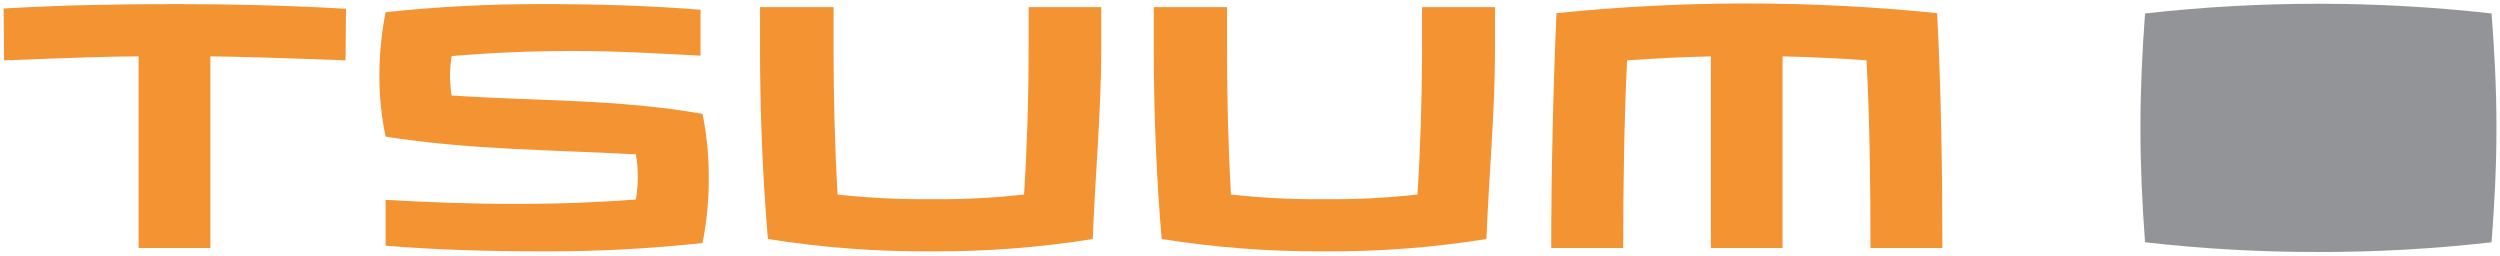
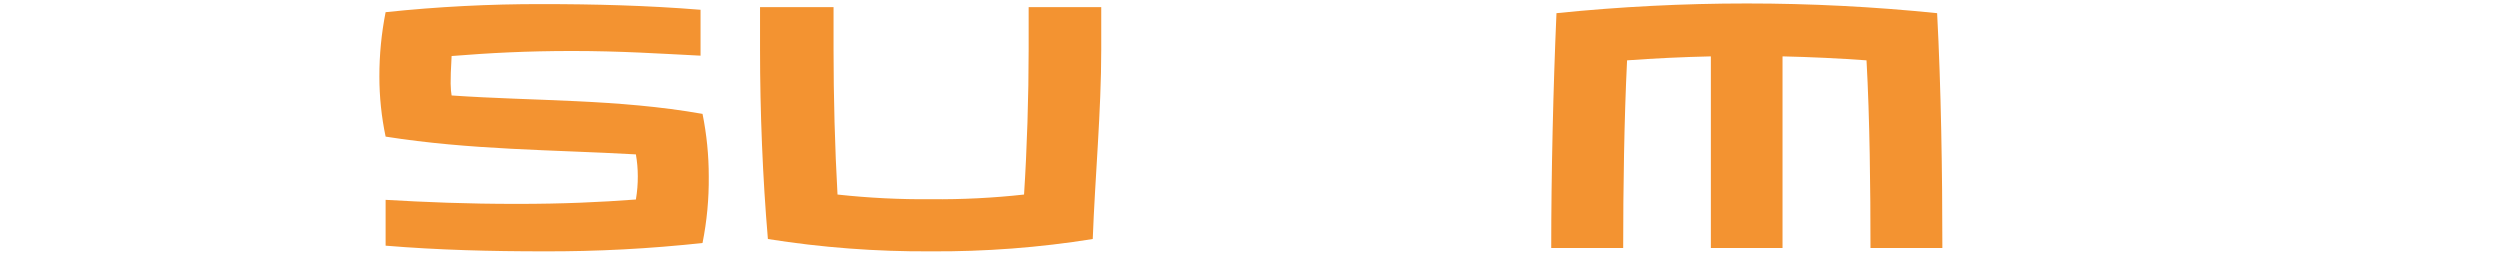
<svg xmlns="http://www.w3.org/2000/svg" version="1.1" width="353.01" height="36.09" viewBox="0 0 353.01 36.09" xml:space="preserve">
  <desc>Created with Fabric.js 4.6.0</desc>
  <defs>
</defs>
  <g transform="matrix(1 0 0 1 24.68 17.8)" id="SvkoW7fkHSNlufazw4mp0" clip-path="url(#CLIPPATH_7)">
    <clipPath id="CLIPPATH_7">
-       <rect transform="matrix(1 0 0 1 151.83 0.21)" id="clip-path" x="-176" y="-17.525" rx="0" ry="0" width="352" height="35.05" />
-     </clipPath>
-     <path style="stroke: none; stroke-width: 1; stroke-dasharray: none; stroke-linecap: butt; stroke-dashoffset: 0; stroke-linejoin: miter; stroke-miterlimit: 4; fill: rgb(243,147,49); fill-rule: nonzero; opacity: 1;" vector-effect="non-scaling-stroke" transform=" translate(-25.98, -19.22)" d="M 50.09 9.94 C 40.16 9.57 34.83 9.42 31 9.38 L 31 36.44 L 20.87 36.44 L 20.87 9.38 C 17.07 9.38 11.74 9.57 1.87 9.94 L 1.81 2.62 C 9.88 2.15 17.9 2 26 2 C 34.1 2 42.05 2.19 50.16 2.66 Z" stroke-linecap="round" />
+       </clipPath>
  </g>
  <g transform="matrix(1 0 0 1 76.83 18.04)" id="XnIWK8C_Lal6pj6ERjXWA" clip-path="url(#CLIPPATH_8)">
    <clipPath id="CLIPPATH_8">
      <rect transform="matrix(1 0 0 1 99.68 -0.02)" id="clip-path" x="-176" y="-17.525" rx="0" ry="0" width="352" height="35.05" />
    </clipPath>
-     <path style="stroke: none; stroke-width: 1; stroke-dasharray: none; stroke-linecap: butt; stroke-dashoffset: 0; stroke-linejoin: miter; stroke-miterlimit: 4; fill: rgb(243,147,49); fill-rule: nonzero; opacity: 1;" vector-effect="non-scaling-stroke" transform=" translate(-78.13, -19.46)" d="M 55.75 20.71 C 55.163 17.915 54.868 15.066 54.87 12.21 C 54.865 9.165 55.16 6.127 55.75 3.14 C 63.081 2.365 70.448 1.985 77.82 2 C 85.24 2 92.71 2.19 100.22 2.8 L 100.22 9.28 C 94.57 9 89 8.62 82.13 8.62 C 75.64 8.62 70.45 8.9 65.07 9.33 C 64.92 10.3 64.843 11.279 64.84 12.26 C 64.849 13.145 64.926 14.027 65.07 14.9 C 76.71 15.71 88.49 15.38 100.5 17.5 C 101.087 20.407 101.382 23.365 101.38 26.33 C 101.412 29.485 101.117 32.636 100.5 35.73 C 93.048 36.544 85.556 36.938 78.06 36.91 C 70.68 36.91 63.22 36.73 55.75 36.11 L 55.75 29.64 C 61.5 29.97 67.16 30.21 74.3 30.21 C 80.79 30.21 86.03 29.97 91.09 29.59 C 91.277 28.5 91.367 27.396 91.36 26.29 C 91.359 25.261 91.269 24.234 91.09 23.22 C 79.31 22.56 67.71 22.6 55.75 20.71" stroke-linecap="round" />
+     <path style="stroke: none; stroke-width: 1; stroke-dasharray: none; stroke-linecap: butt; stroke-dashoffset: 0; stroke-linejoin: miter; stroke-miterlimit: 4; fill: rgb(243,147,49); fill-rule: nonzero; opacity: 1;" vector-effect="non-scaling-stroke" transform=" translate(-78.13, -19.46)" d="M 55.75 20.71 C 55.163 17.915 54.868 15.066 54.87 12.21 C 54.865 9.165 55.16 6.127 55.75 3.14 C 63.081 2.365 70.448 1.985 77.82 2 C 85.24 2 92.71 2.19 100.22 2.8 L 100.22 9.28 C 94.57 9 89 8.62 82.13 8.62 C 75.64 8.62 70.45 8.9 65.07 9.33 C 64.849 13.145 64.926 14.027 65.07 14.9 C 76.71 15.71 88.49 15.38 100.5 17.5 C 101.087 20.407 101.382 23.365 101.38 26.33 C 101.412 29.485 101.117 32.636 100.5 35.73 C 93.048 36.544 85.556 36.938 78.06 36.91 C 70.68 36.91 63.22 36.73 55.75 36.11 L 55.75 29.64 C 61.5 29.97 67.16 30.21 74.3 30.21 C 80.79 30.21 86.03 29.97 91.09 29.59 C 91.277 28.5 91.367 27.396 91.36 26.29 C 91.359 25.261 91.269 24.234 91.09 23.22 C 79.31 22.56 67.71 22.6 55.75 20.71" stroke-linecap="round" />
  </g>
  <g transform="matrix(1 0 0 1 131.41 18.25)" id="2BkbPXXenJZzTr632H7J6" clip-path="url(#CLIPPATH_9)">
    <clipPath id="CLIPPATH_9">
      <rect transform="matrix(1 0 0 1 45.1 -0.24)" id="clip-path" x="-176" y="-17.525" rx="0" ry="0" width="352" height="35.05" />
    </clipPath>
    <path style="stroke: none; stroke-width: 1; stroke-dasharray: none; stroke-linecap: butt; stroke-dashoffset: 0; stroke-linejoin: miter; stroke-miterlimit: 4; fill: rgb(243,147,49); fill-rule: nonzero; opacity: 1;" vector-effect="non-scaling-stroke" transform=" translate(-132.71, -19.67)" d="M 109.73 35.17 C 108.99 26.52 108.62 17.17 108.62 8.43 L 108.62 2.43 L 119 2.43 L 119 8.43 C 119 15.05 119.19 22.37 119.56 28.89 C 123.947 29.369 128.358 29.59 132.77 29.55 C 137.156 29.592 141.54 29.371 145.9 28.89 C 146.32 22.37 146.55 15.05 146.55 8.43 L 146.55 2.43 L 156.8 2.43 L 156.8 8.43 C 156.8 17.17 155.92 26.52 155.6 35.17 C 148.038 36.38 140.388 36.962 132.73 36.91 C 125.029 36.959 117.336 36.377 109.73 35.17" stroke-linecap="round" />
  </g>
  <g transform="matrix(1 0 0 1 187.01 18.25)" id="9LvfBljwlkGusjEZCjPDM" clip-path="url(#CLIPPATH_10)">
    <clipPath id="CLIPPATH_10">
-       <rect transform="matrix(1 0 0 1 -10.51 -0.24)" id="clip-path" x="-176" y="-17.525" rx="0" ry="0" width="352" height="35.05" />
-     </clipPath>
-     <path style="stroke: none; stroke-width: 1; stroke-dasharray: none; stroke-linecap: butt; stroke-dashoffset: 0; stroke-linejoin: miter; stroke-miterlimit: 4; fill: rgb(243,147,49); fill-rule: nonzero; opacity: 1;" vector-effect="non-scaling-stroke" transform=" translate(-188.32, -19.67)" d="M 165.34 35.17 C 164.6 26.52 164.23 17.17 164.23 8.43 L 164.23 2.43 L 174.57 2.43 L 174.57 8.43 C 174.57 15.05 174.75 22.37 175.12 28.89 C 179.51 29.369 183.924 29.59 188.34 29.55 C 192.723 29.592 197.104 29.372 201.46 28.89 C 201.88 22.37 202.11 15.05 202.11 8.43 L 202.11 2.43 L 212.41 2.43 L 212.41 8.43 C 212.41 17.17 211.53 26.52 211.2 35.17 C 203.641 36.38 195.995 36.962 188.34 36.91 C 180.639 36.959 172.946 36.377 165.34 35.17" stroke-linecap="round" />
+       </clipPath>
  </g>
  <g transform="matrix(1 0 0 1 246.66 17.76)" id="sgGoFSdcAuRxhnwibj_zP" clip-path="url(#CLIPPATH_11)">
    <clipPath id="CLIPPATH_11">
      <rect transform="matrix(1 0 0 1 -70.15 0.26)" id="clip-path" x="-176" y="-17.525" rx="0" ry="0" width="352" height="35.05" />
    </clipPath>
    <path style="stroke: none; stroke-width: 1; stroke-dasharray: none; stroke-linecap: butt; stroke-dashoffset: 0; stroke-linejoin: miter; stroke-miterlimit: 4; fill: rgb(243,147,49); fill-rule: nonzero; opacity: 1;" vector-effect="non-scaling-stroke" transform=" translate(-247.96, -19.18)" d="M 220.34 36.44 C 220.34 25.96 220.62 13.82 221.08 3.28 C 238.95 1.453 256.96 1.453 274.83 3.28 C 275.39 13.82 275.57 25.96 275.57 36.44 L 265.42 36.44 C 265.42 28.13 265.32 18.21 264.86 9.94 C 261 9.66 257 9.47 253 9.38 L 253 36.44 L 242.88 36.44 L 242.88 9.38 C 238.88 9.47 234.88 9.66 231.05 9.94 C 230.64 18.21 230.5 28.13 230.5 36.44 Z" stroke-linecap="round" />
  </g>
  <g transform="matrix(1 0 0 1 327.38 18.06)" id="oSD1l29KNY-5aoJF6x7H6" clip-path="url(#CLIPPATH_12)">
    <clipPath id="CLIPPATH_12">
      <rect transform="matrix(1 0 0 1 -150.87 -0.04)" id="clip-path" x="-176" y="-17.525" rx="0" ry="0" width="352" height="35.05" />
    </clipPath>
-     <path style="stroke: none; stroke-width: 1; stroke-dasharray: none; stroke-linecap: butt; stroke-dashoffset: 0; stroke-linejoin: miter; stroke-miterlimit: 4; fill: rgb(146,148,151); fill-rule: nonzero; opacity: 1;" vector-effect="non-scaling-stroke" transform=" translate(-328.68, -19.48)" d="M 328.68 37 C 320.497 37.016 312.32 36.558 304.19 35.63 C 303.78 30.11 303.54 24.96 303.54 19.48 C 303.54 14 303.78 8.85 304.19 3.32 C 320.449 1.493 336.861 1.493 353.12 3.32 C 353.54 8.85 353.81 14 353.81 19.48 C 353.81 24.96 353.54 30.11 353.12 35.63 C 345.007 36.558 336.846 37.016 328.68 37" stroke-linecap="round" />
  </g>
</svg>